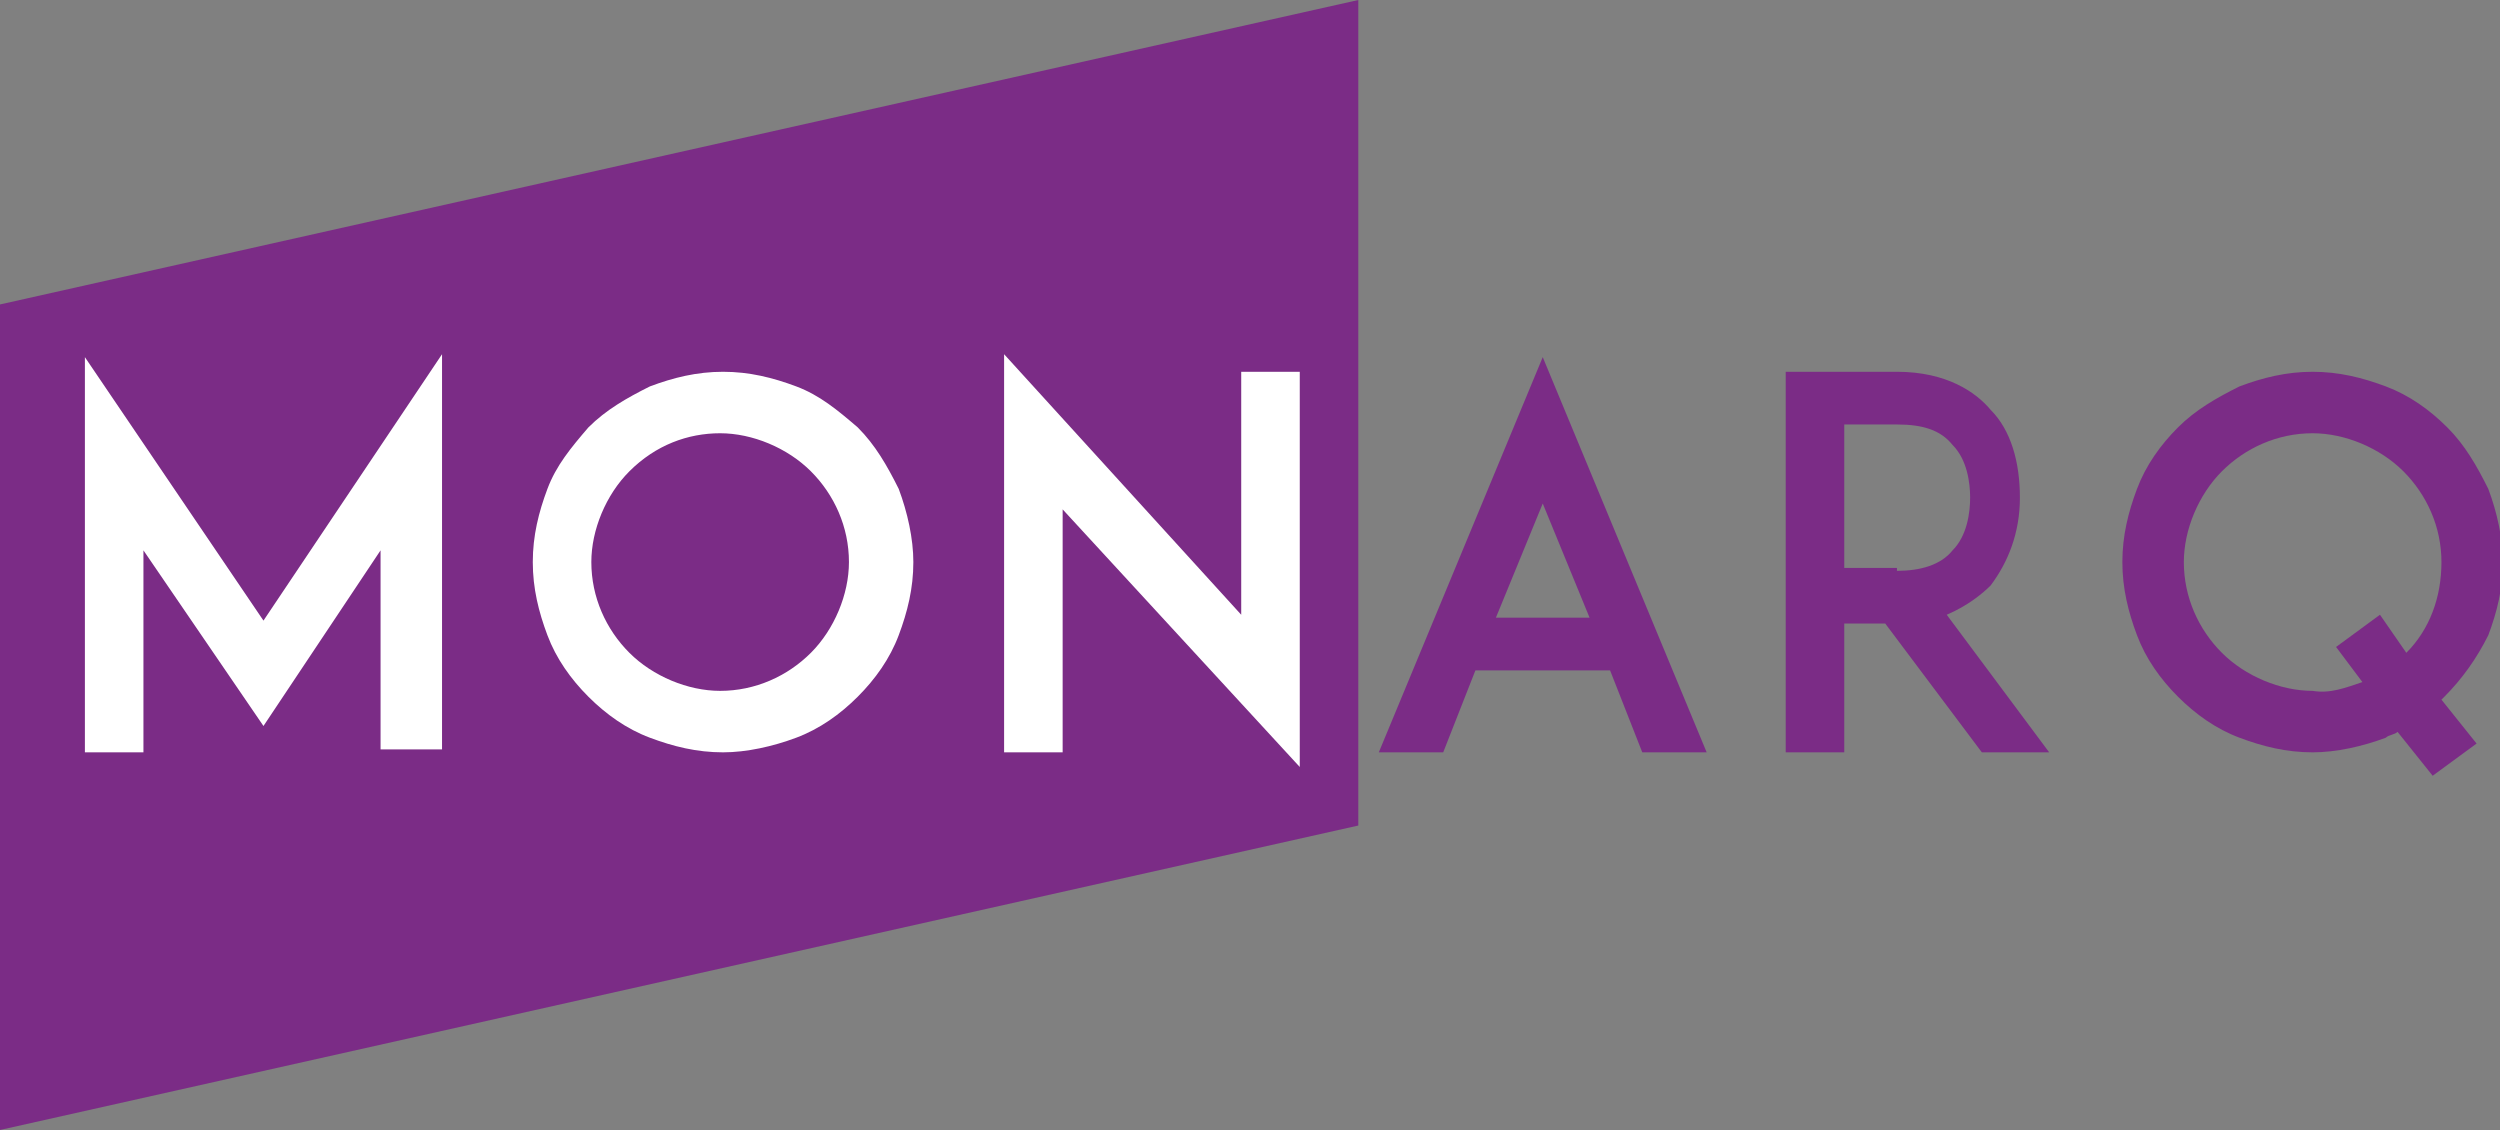
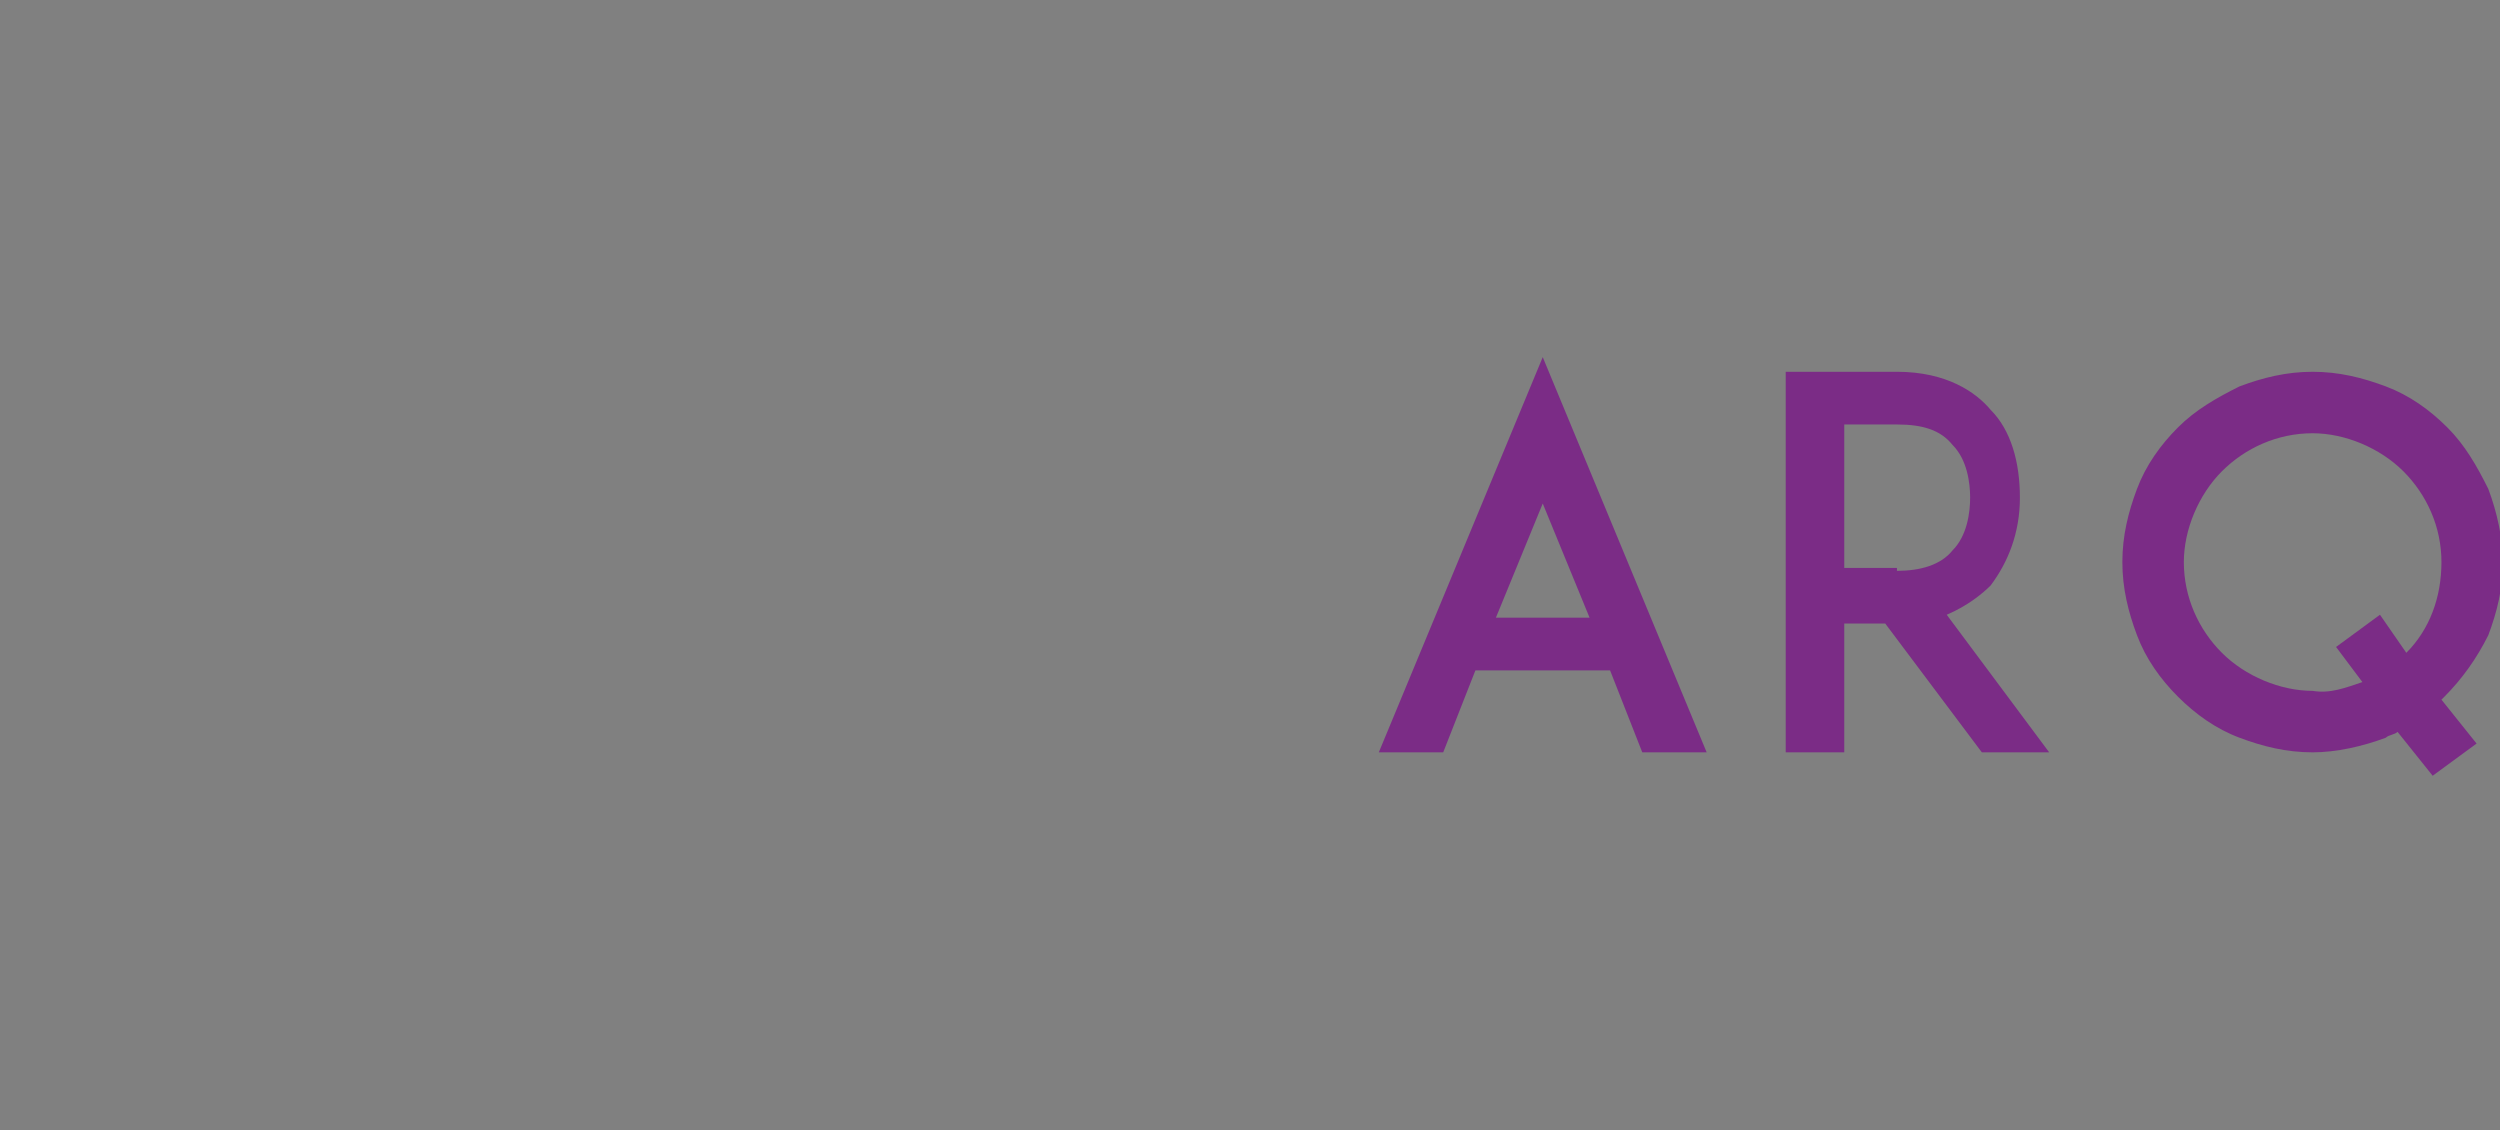
<svg xmlns="http://www.w3.org/2000/svg" width="85.4" height="38.6" xml:space="preserve" viewBox="0 0 85.4 38.6">
  <rect x="0" y="0" width="85.4" height="38.6" fill="#808080" stroke="none" />
-   <path fill="#7b2c86" d="M46.4 0 0 10.4v28.2l46.4-10.4z" />
  <path fill="#7b2c86" d="M55 22.9h-4.6l-1.1 2.8h-2.2l5.6-13.5 5.6 13.5h-2.2L55 22.9zm-.7-1.8-1.6-3.9-1.6 3.9h3.2zM70 25.7h-2.3l-3.3-4.4H63v4.4h-2v-13h3.8c1.7 0 2.7.7 3.2 1.3.7.7 1 1.8 1 3s-.4 2.2-1 3c-.3.3-.8.7-1.5 1l3.5 4.7zm-5.2-6.2c.8 0 1.5-.2 1.9-.7.5-.5.6-1.3.6-1.8s-.1-1.3-.6-1.8c-.4-.5-1-.7-1.9-.7H63v4.9h1.8zM83.5 23.8l-.1.1 1.2 1.5-1.5 1.1-1.2-1.5c-.1.1-.3.1-.4.2-.8.3-1.7.5-2.5.5-.9 0-1.7-.2-2.5-.5s-1.5-.8-2.1-1.4c-.6-.6-1.1-1.3-1.4-2.1-.3-.8-.5-1.6-.5-2.5 0-.9.2-1.7.5-2.5s.8-1.5 1.4-2.1c.6-.6 1.3-1 2.1-1.4.8-.3 1.6-.5 2.5-.5.9 0 1.7.2 2.5.5s1.5.8 2.1 1.4c.6.6 1 1.3 1.4 2.1.3.8.5 1.7.5 2.5 0 .9-.2 1.7-.5 2.5-.4.8-.9 1.5-1.5 2.1zm-2.8-.5-.9-1.2 1.5-1.1.9 1.3c.8-.8 1.2-1.9 1.2-3.1 0-1.2-.5-2.3-1.3-3.1-.8-.8-2-1.3-3.1-1.3-1.2 0-2.3.5-3.1 1.3-.8.8-1.3 2-1.3 3.1 0 1.2.5 2.3 1.3 3.1.8.8 2 1.3 3.1 1.3.6.1 1.1-.1 1.7-.3z" />
-   <path fill="#fff" d="M13 25.7v-6.9l-4 6-4.1-6v6.9h-2V12.2l6.1 9 6.1-9.1v13.5H13zM22.2 25.2c-.8-.3-1.5-.8-2.1-1.4-.6-.6-1.1-1.3-1.4-2.1-.3-.8-.5-1.6-.5-2.5 0-.9.2-1.7.5-2.5s.8-1.4 1.4-2.1c.6-.6 1.3-1 2.1-1.4.8-.3 1.6-.5 2.5-.5.9 0 1.7.2 2.5.5s1.4.8 2.1 1.4c.6.6 1 1.3 1.4 2.1.3.8.5 1.7.5 2.5 0 .9-.2 1.7-.5 2.5s-.8 1.5-1.4 2.1c-.6.6-1.3 1.1-2.1 1.4-.8.3-1.7.5-2.5.5-.9 0-1.7-.2-2.5-.5zm-.7-9.1c-.8.8-1.3 2-1.3 3.1 0 1.2.5 2.3 1.3 3.1s2 1.3 3.1 1.3c1.2 0 2.3-.5 3.1-1.3s1.3-2 1.3-3.1c0-1.2-.5-2.3-1.3-3.1-.8-.8-2-1.3-3.1-1.3s-2.2.4-3.1 1.3zM36.3 17.4v8.3h-2V12.1l8.1 8.9v-8.3h2v13.5l-8.1-8.8z" />
</svg>